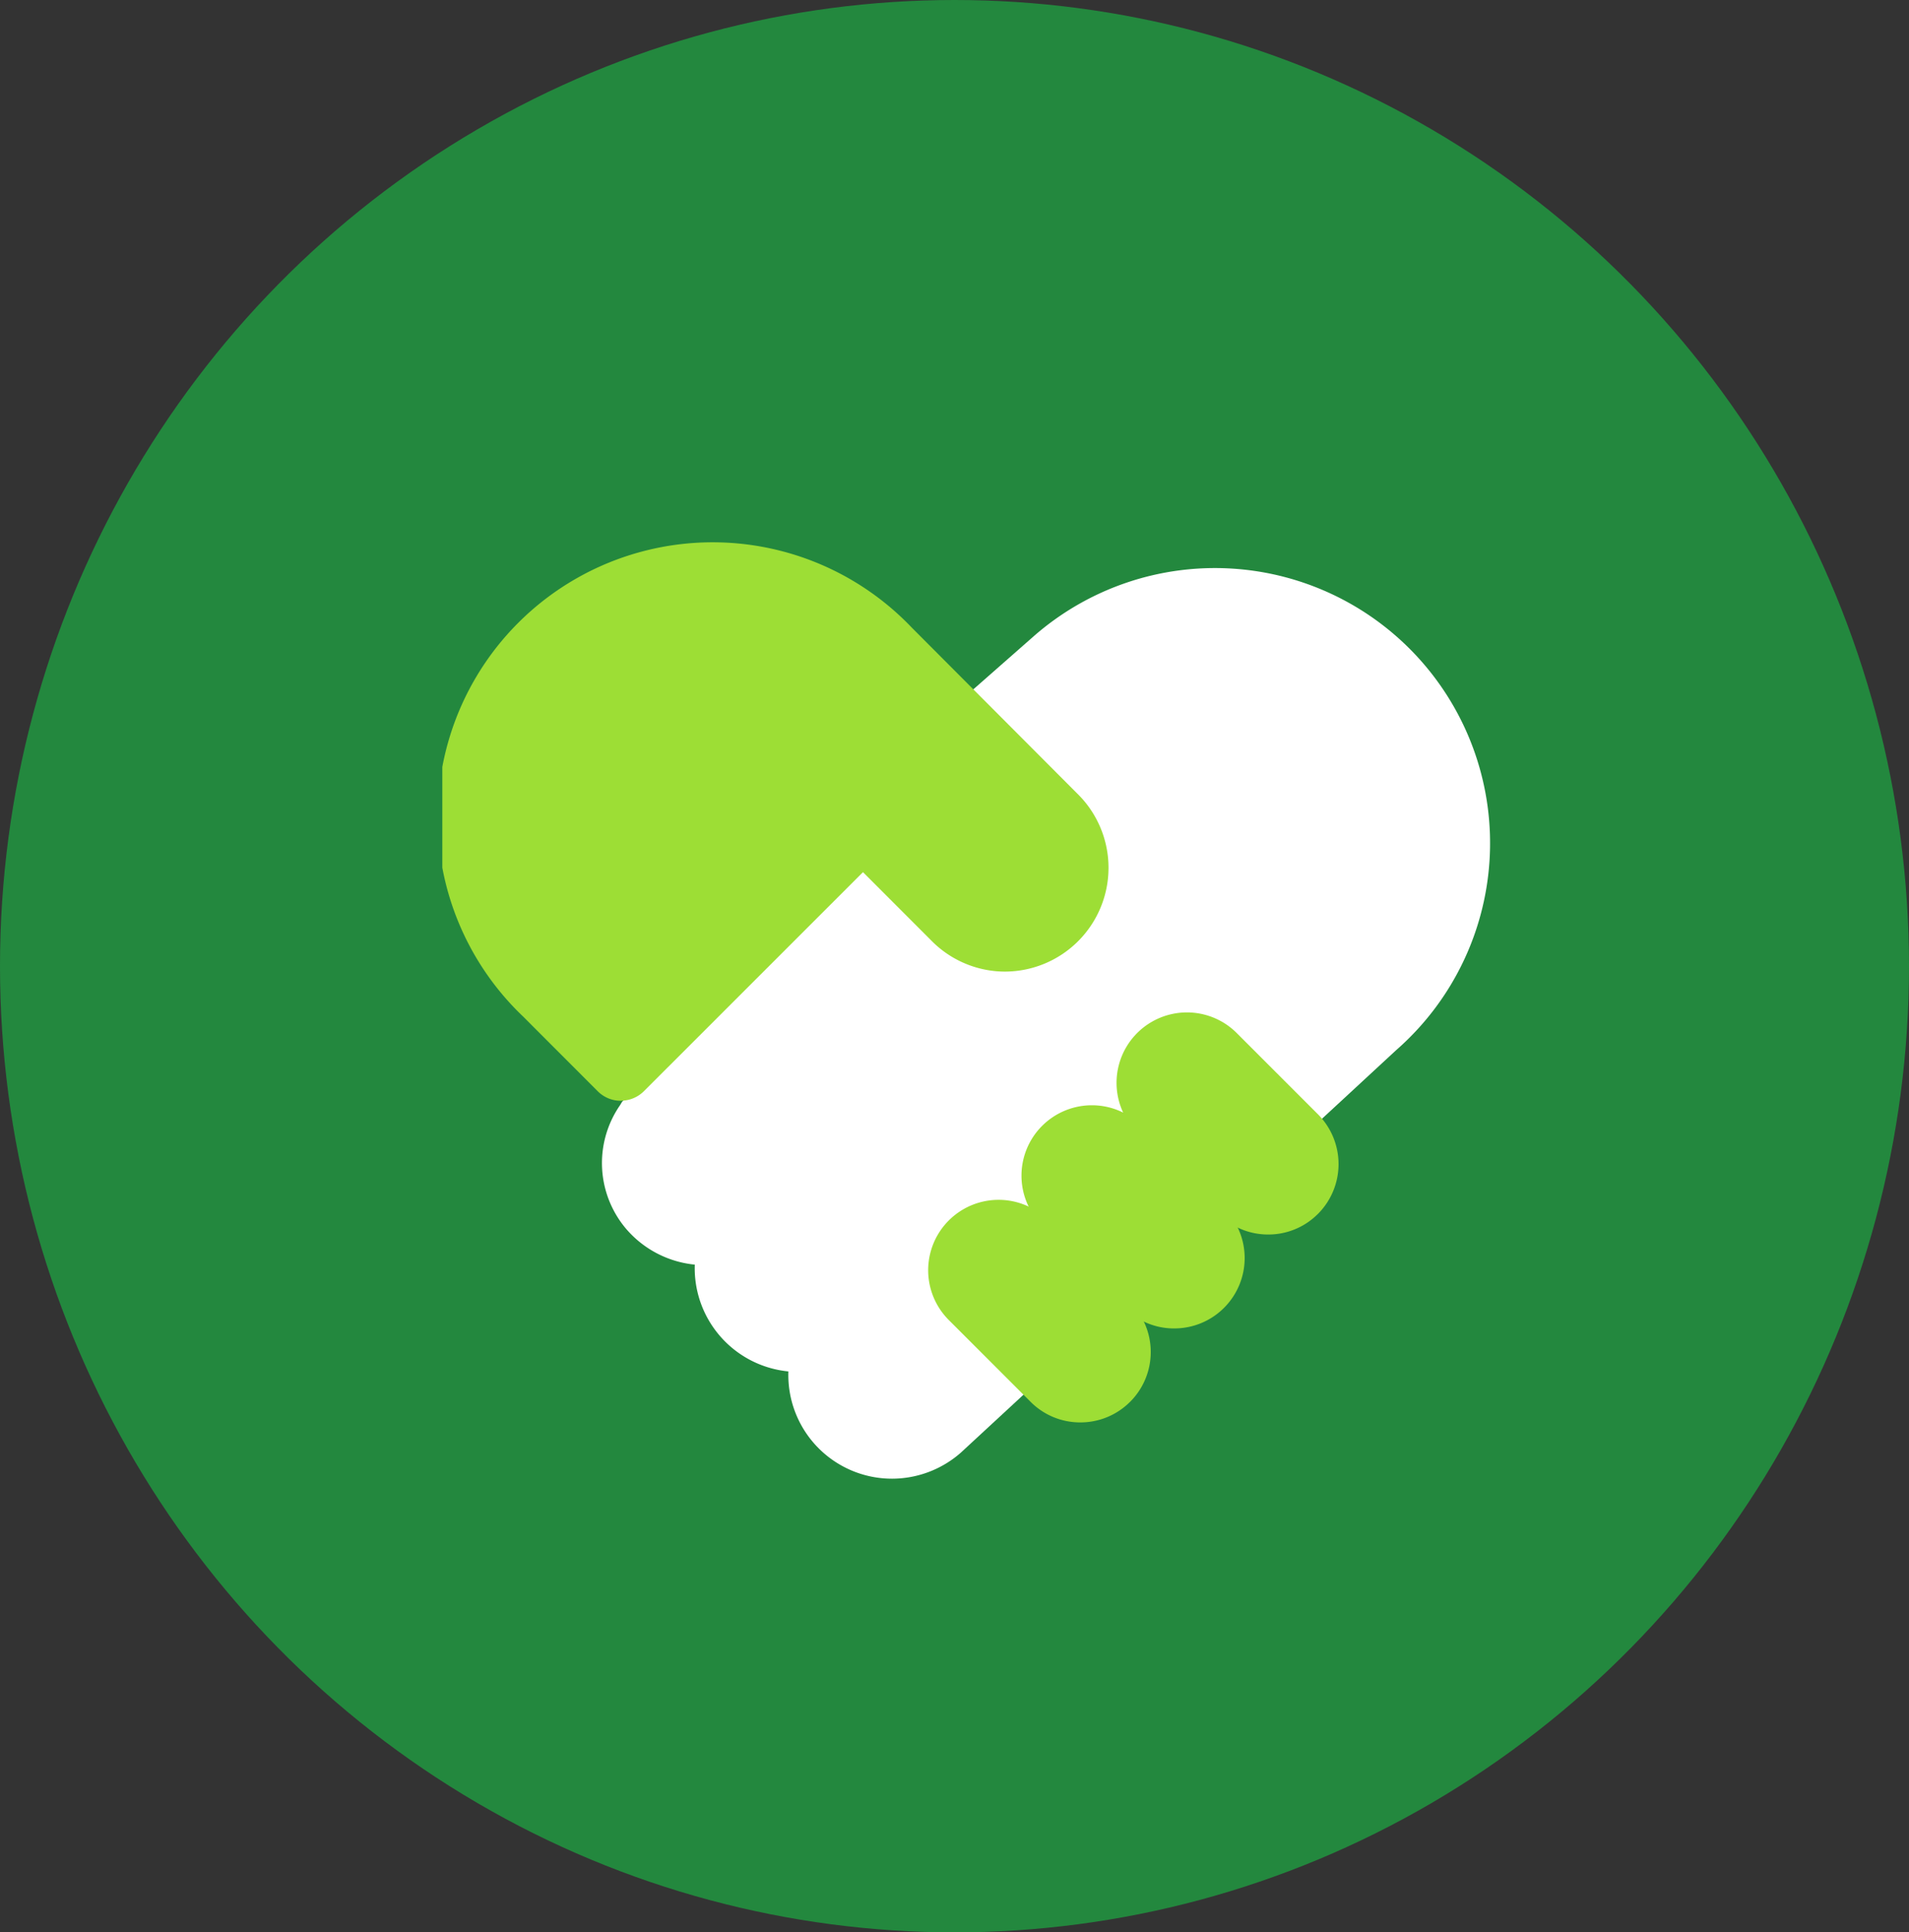
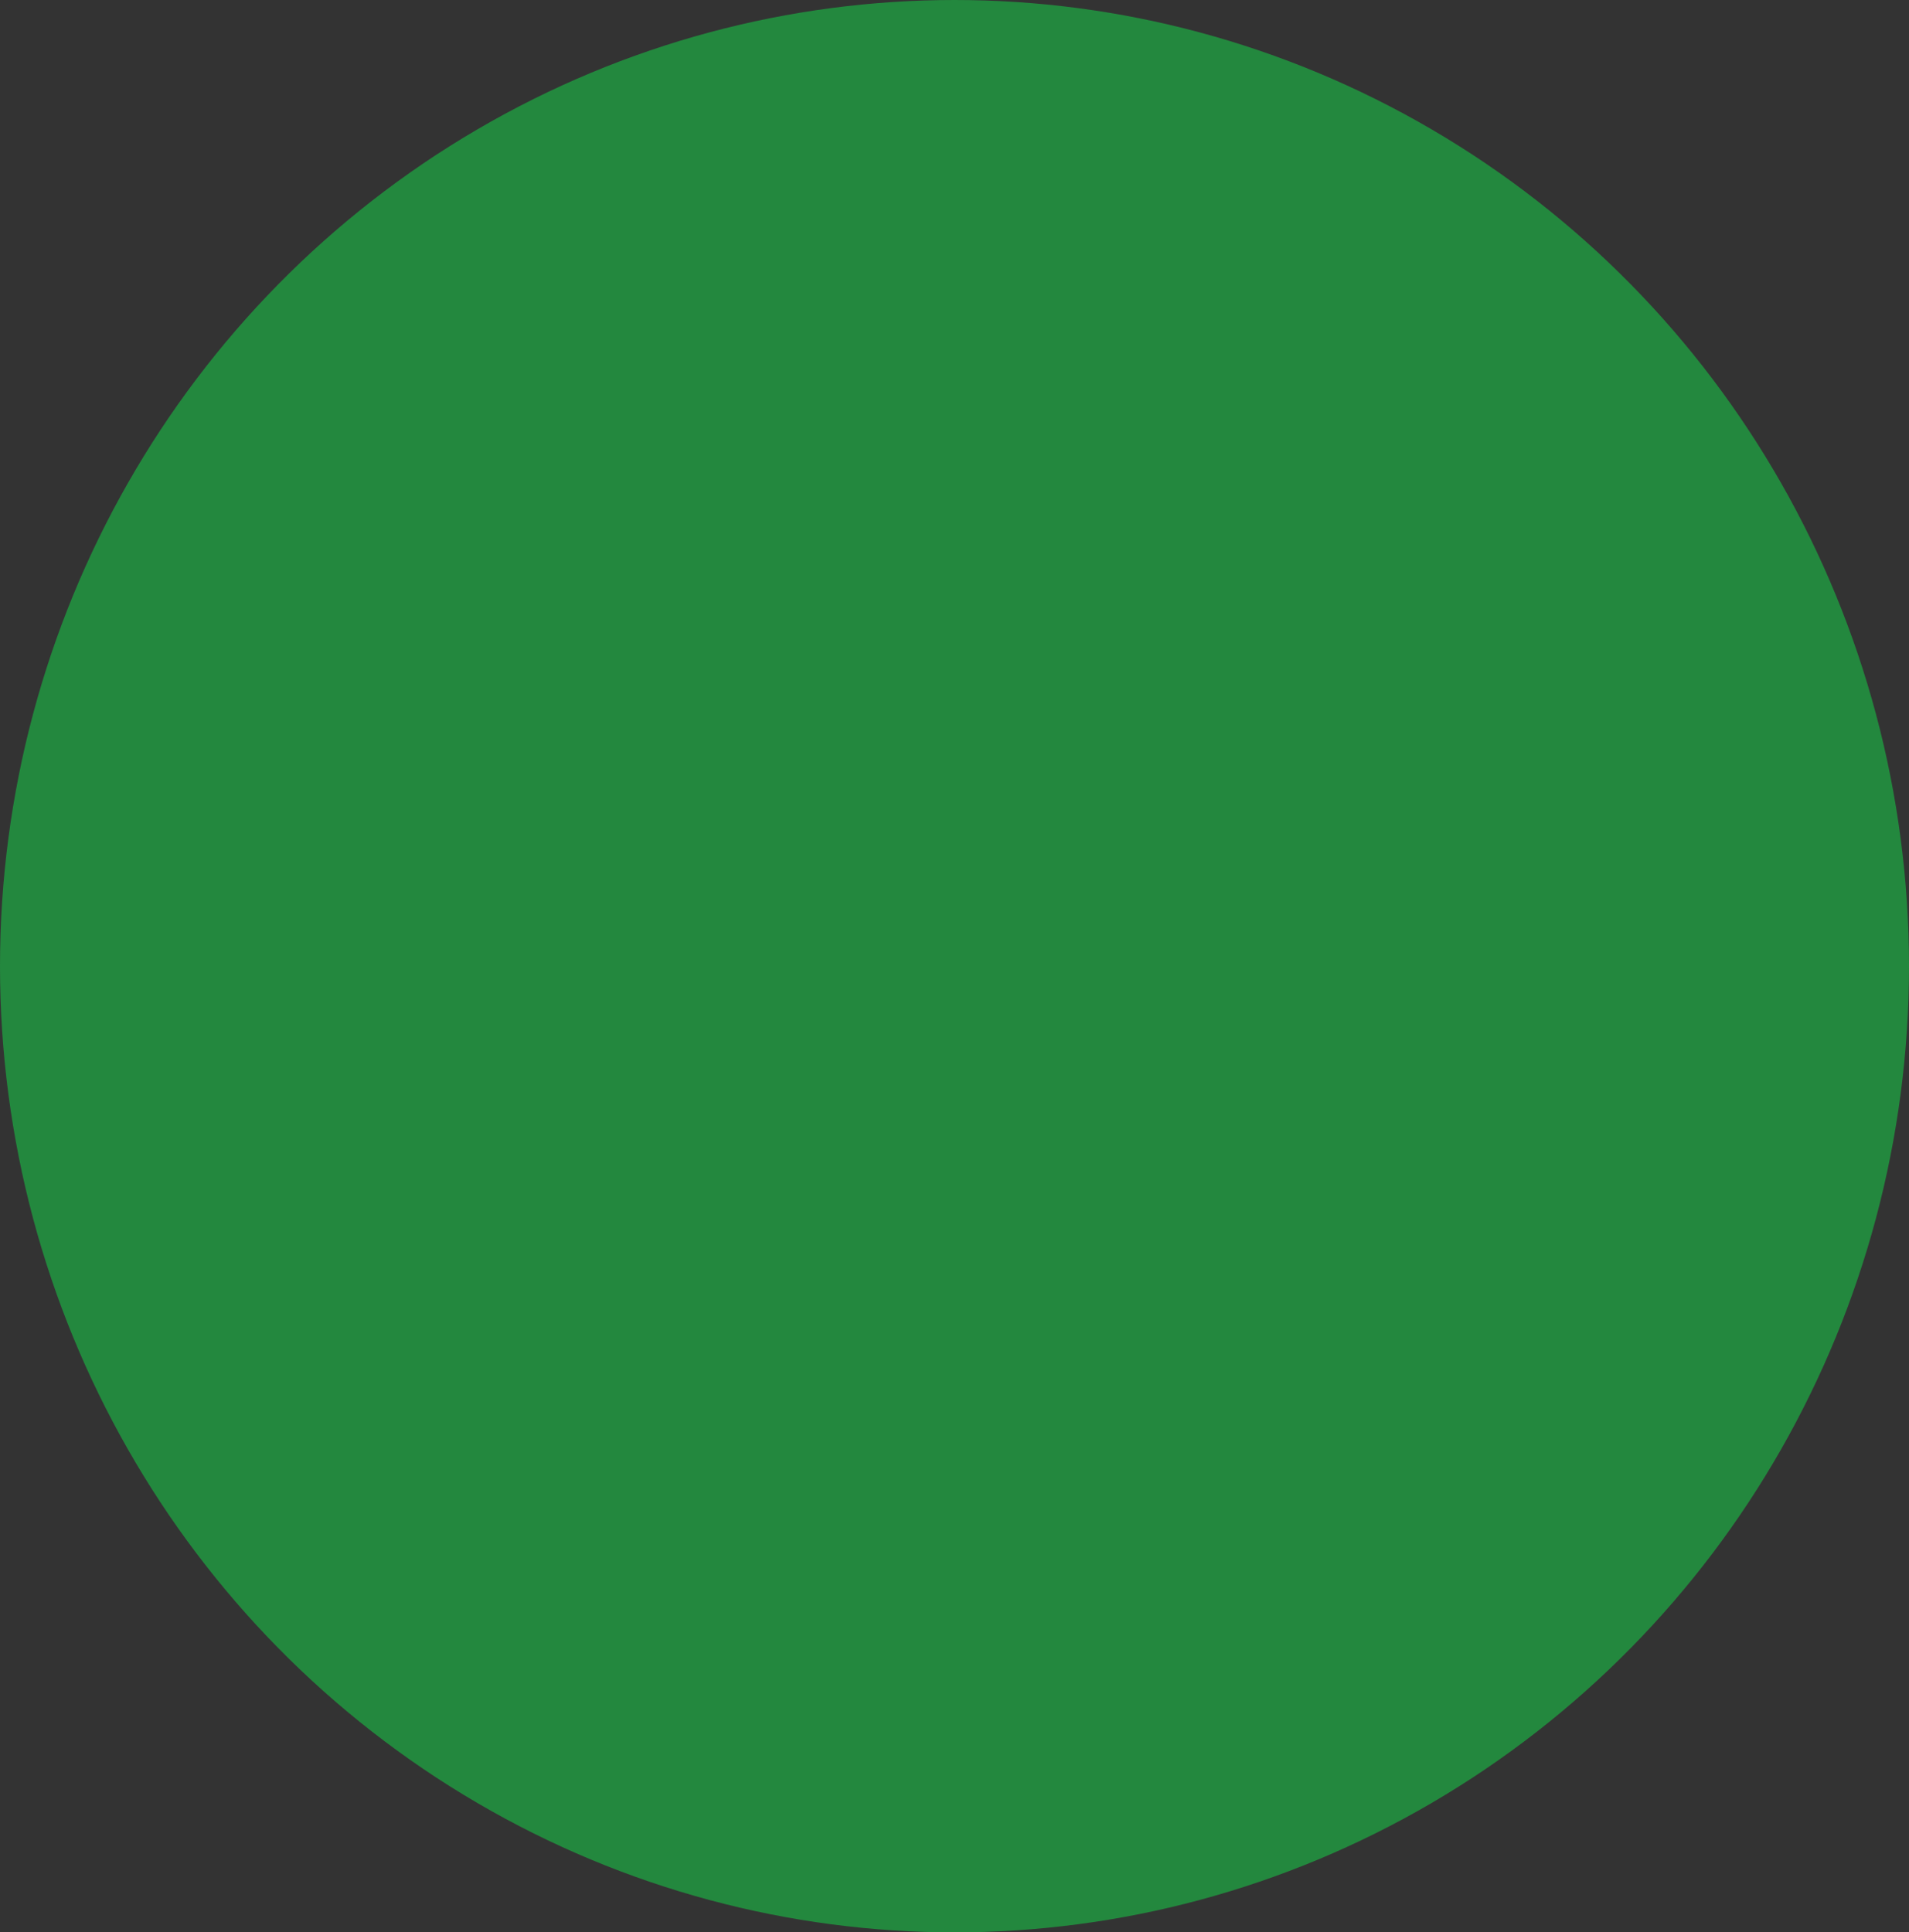
<svg xmlns="http://www.w3.org/2000/svg" width="82" height="83" viewBox="0 0 82 83">
  <rect x="0" y="0" width="82" height="83" fill="#333333" stroke="none" />
  <defs>
    <clipPath id="clip-path">
-       <rect id="長方形_4299" data-name="長方形 4299" width="45" height="45" fill="none" />
-     </clipPath>
+       </clipPath>
  </defs>
  <g id="icon_04" transform="translate(-902 -2484)">
    <ellipse id="楕円形_4" data-name="楕円形 4" cx="41" cy="41.5" rx="41" ry="41.5" transform="translate(902 2484)" fill="#23883e" />
    <g id="グループ_5238" data-name="グループ 5238" transform="translate(921 2505)">
      <g id="グループ_5237" data-name="グループ 5237" clip-path="url(#clip-path)">
        <path id="パス_8029" data-name="パス 8029" d="M28.467,47.052a4.452,4.452,0,0,1-4.452-4.607,4.456,4.456,0,0,1-4.021-4.587,4.46,4.46,0,0,1-2.917-1.5,4.365,4.365,0,0,1-.293-5.349l.088-.147L27.223,20.513l3.2,3.2a4.09,4.09,0,0,0,5.8,0,4.133,4.133,0,0,0,0-5.817l-4.515-4.527,2.843-2.5A11.812,11.812,0,1,1,50.128,28.64l-3.434,3.175-3.7-3.7a2.683,2.683,0,0,0-4.58,1.864L38.4,31.353l-1.371.018a2.675,2.675,0,0,0-2.645,2.647l-.017,1.371L33,35.406a2.68,2.68,0,0,0-1.864,4.578l3.229,3.229-2.93,2.709a4.475,4.475,0,0,1-2.963,1.13" transform="translate(-9.15 -4.539)" fill="#fff" />
-         <path id="パス_8030" data-name="パス 8030" d="M7.668,29.6a1.4,1.4,0,0,1-.994-.412L3.46,25.971a11.812,11.812,0,1,1,16.7-16.7l7.154,7.173a4.458,4.458,0,0,1-3.15,7.606c-.12,0-.239-.005-.36-.015a4.448,4.448,0,0,1-2.8-1.318l-2.935-2.938L8.662,29.184a1.4,1.4,0,0,1-.994.412" transform="translate(0 -3.318)" fill="#9dde35" />
        <path id="パス_8031" data-name="パス 8031" d="M74.043,61.962a3,3,0,0,1-2.138-.886L68.379,57.55a3.024,3.024,0,0,1,4.275-4.277L76.181,56.8a3.03,3.03,0,0,1,.013,4.262l-.077.074a2.993,2.993,0,0,1-2.075.826" transform="translate(-38.567 -29.937)" fill="#9dde35" />
-         <path id="パス_8032" data-name="パス 8032" d="M64.626,71.377a3,3,0,0,1-2.137-.885l-3.526-3.526A3.024,3.024,0,1,1,63.24,62.69l3.525,3.525a3.023,3.023,0,0,1,.01,4.266l-.035.035a3.014,3.014,0,0,1-2.114.86" transform="translate(-33.187 -35.317)" fill="#9dde35" />
        <path id="パス_8033" data-name="パス 8033" d="M55.212,80.793a3,3,0,0,1-2.137-.885l-3.526-3.526a3.024,3.024,0,0,1,4.276-4.277l3.526,3.527a3.023,3.023,0,0,1,.005,4.271l-.038.036a3.008,3.008,0,0,1-2.106.854" transform="translate(-27.807 -40.697)" fill="#9dde35" />
      </g>
    </g>
  </g>
</svg>